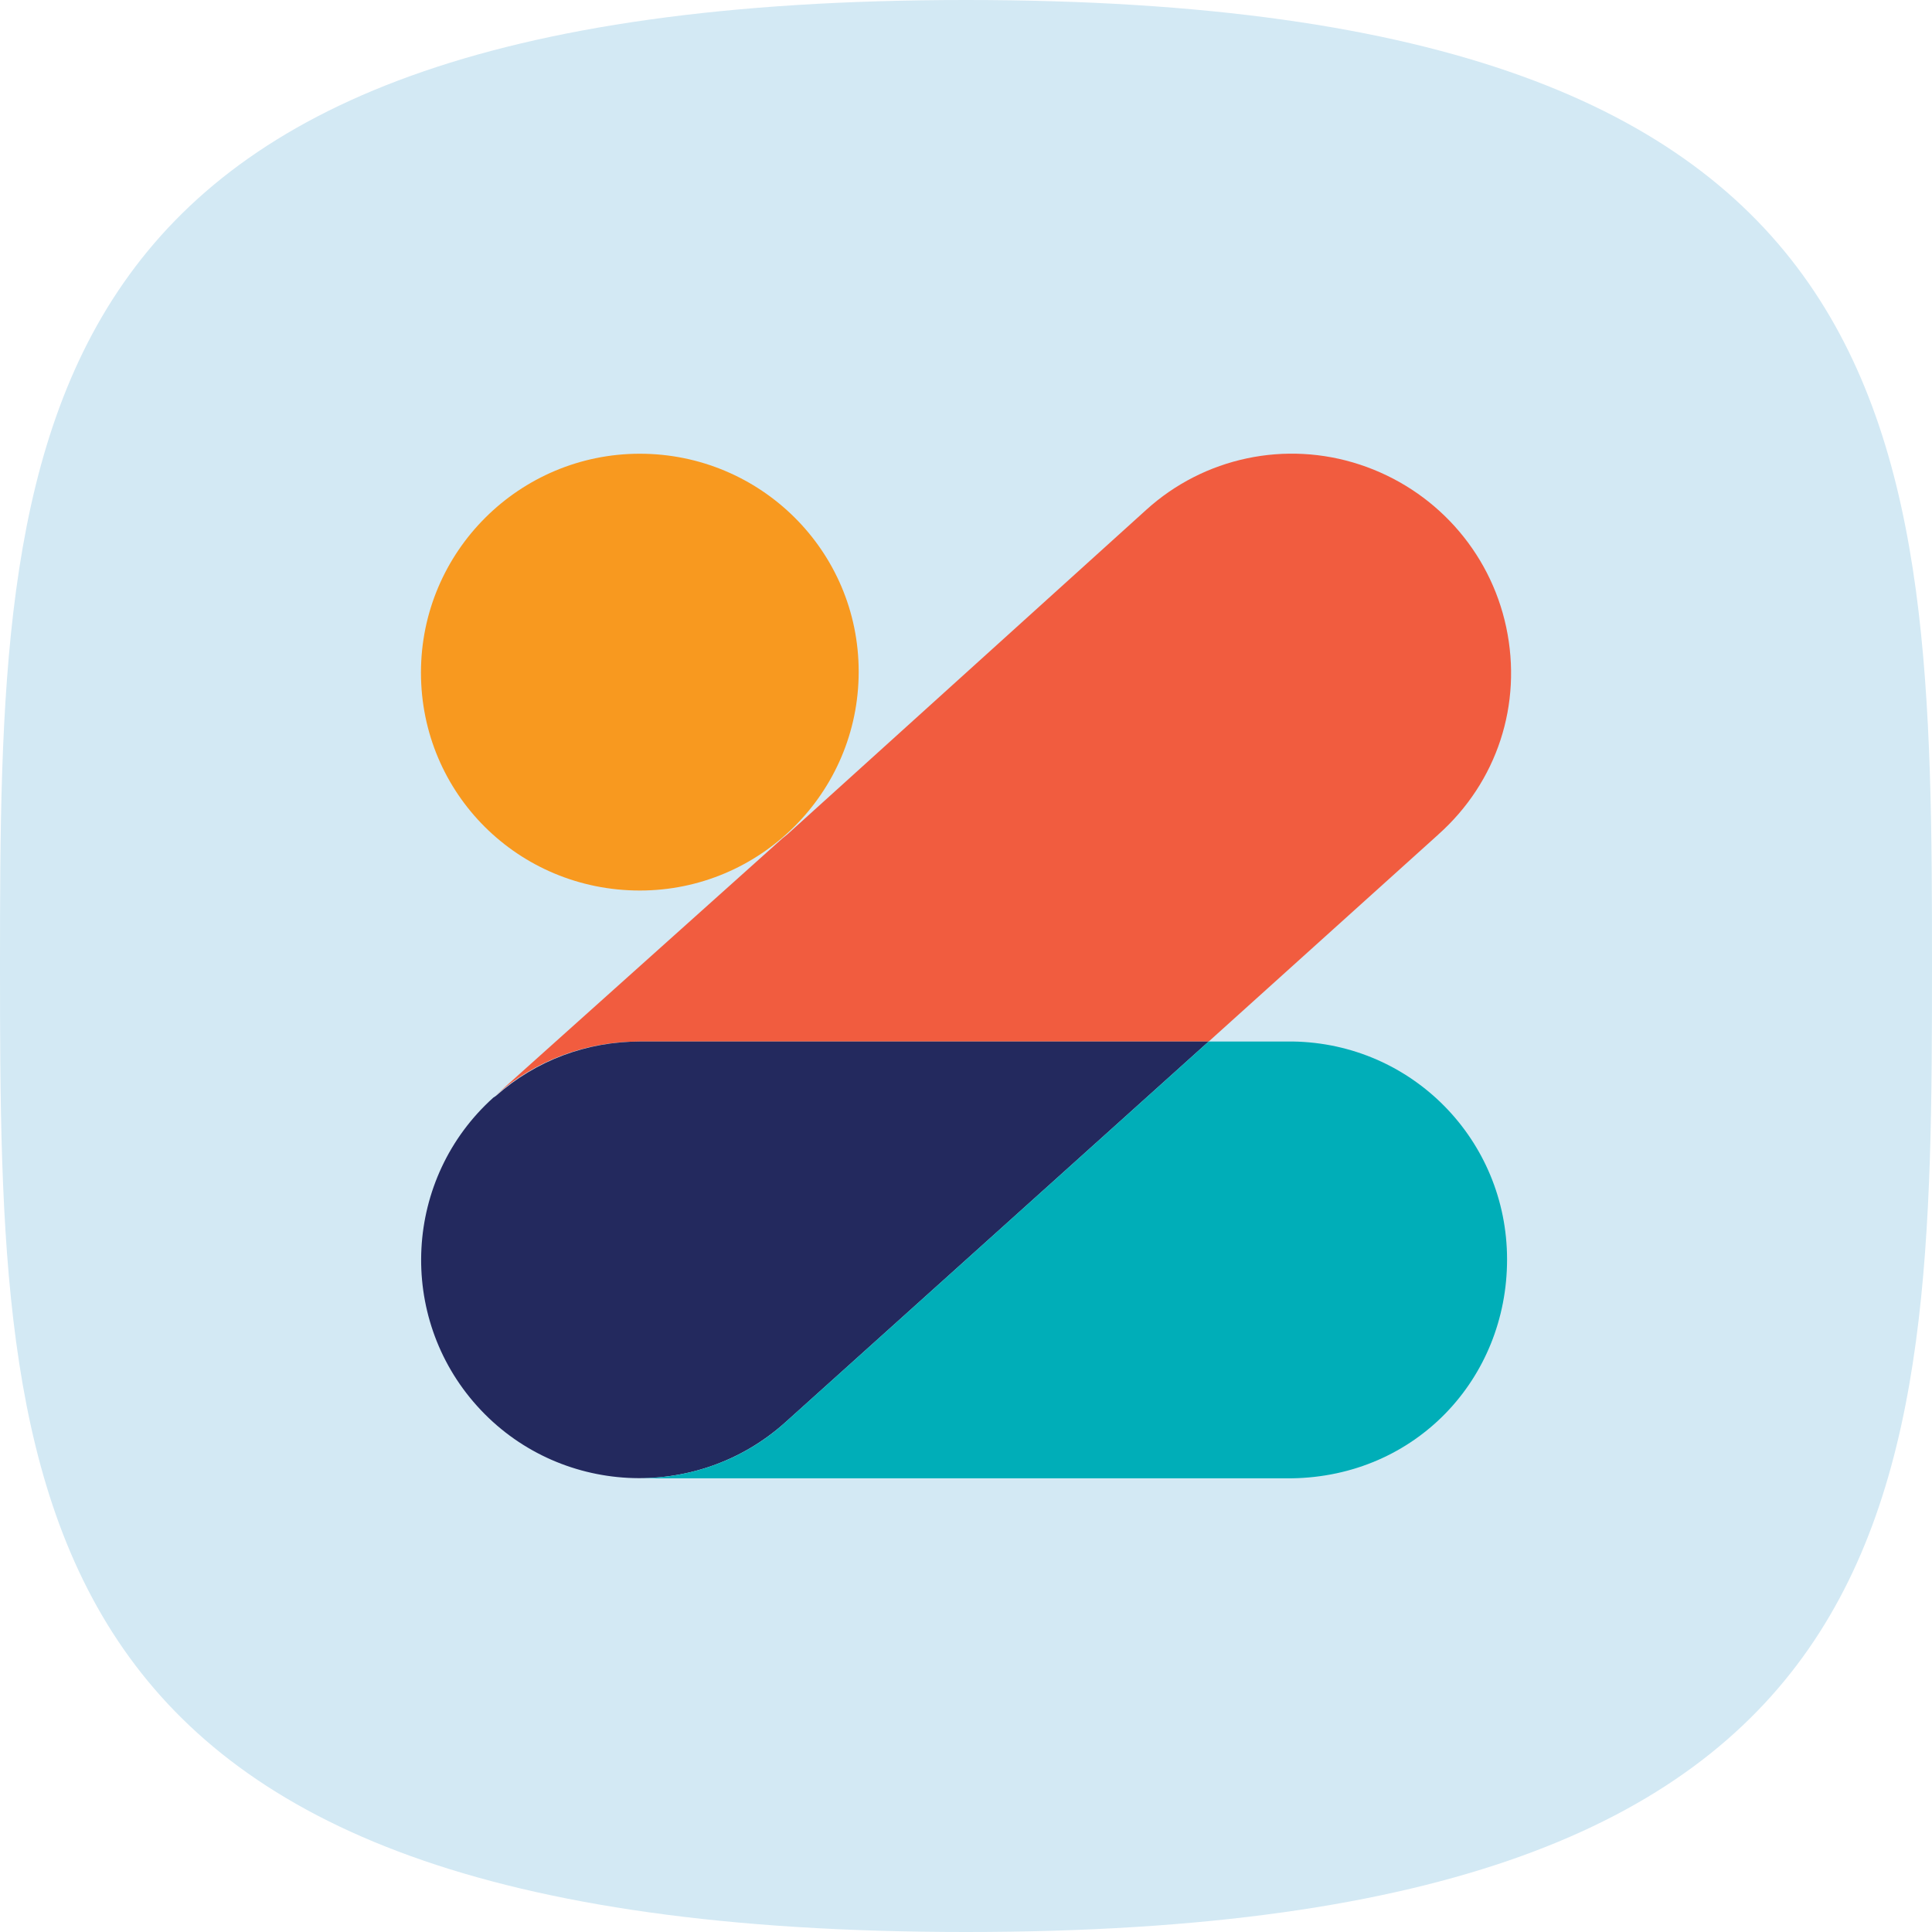
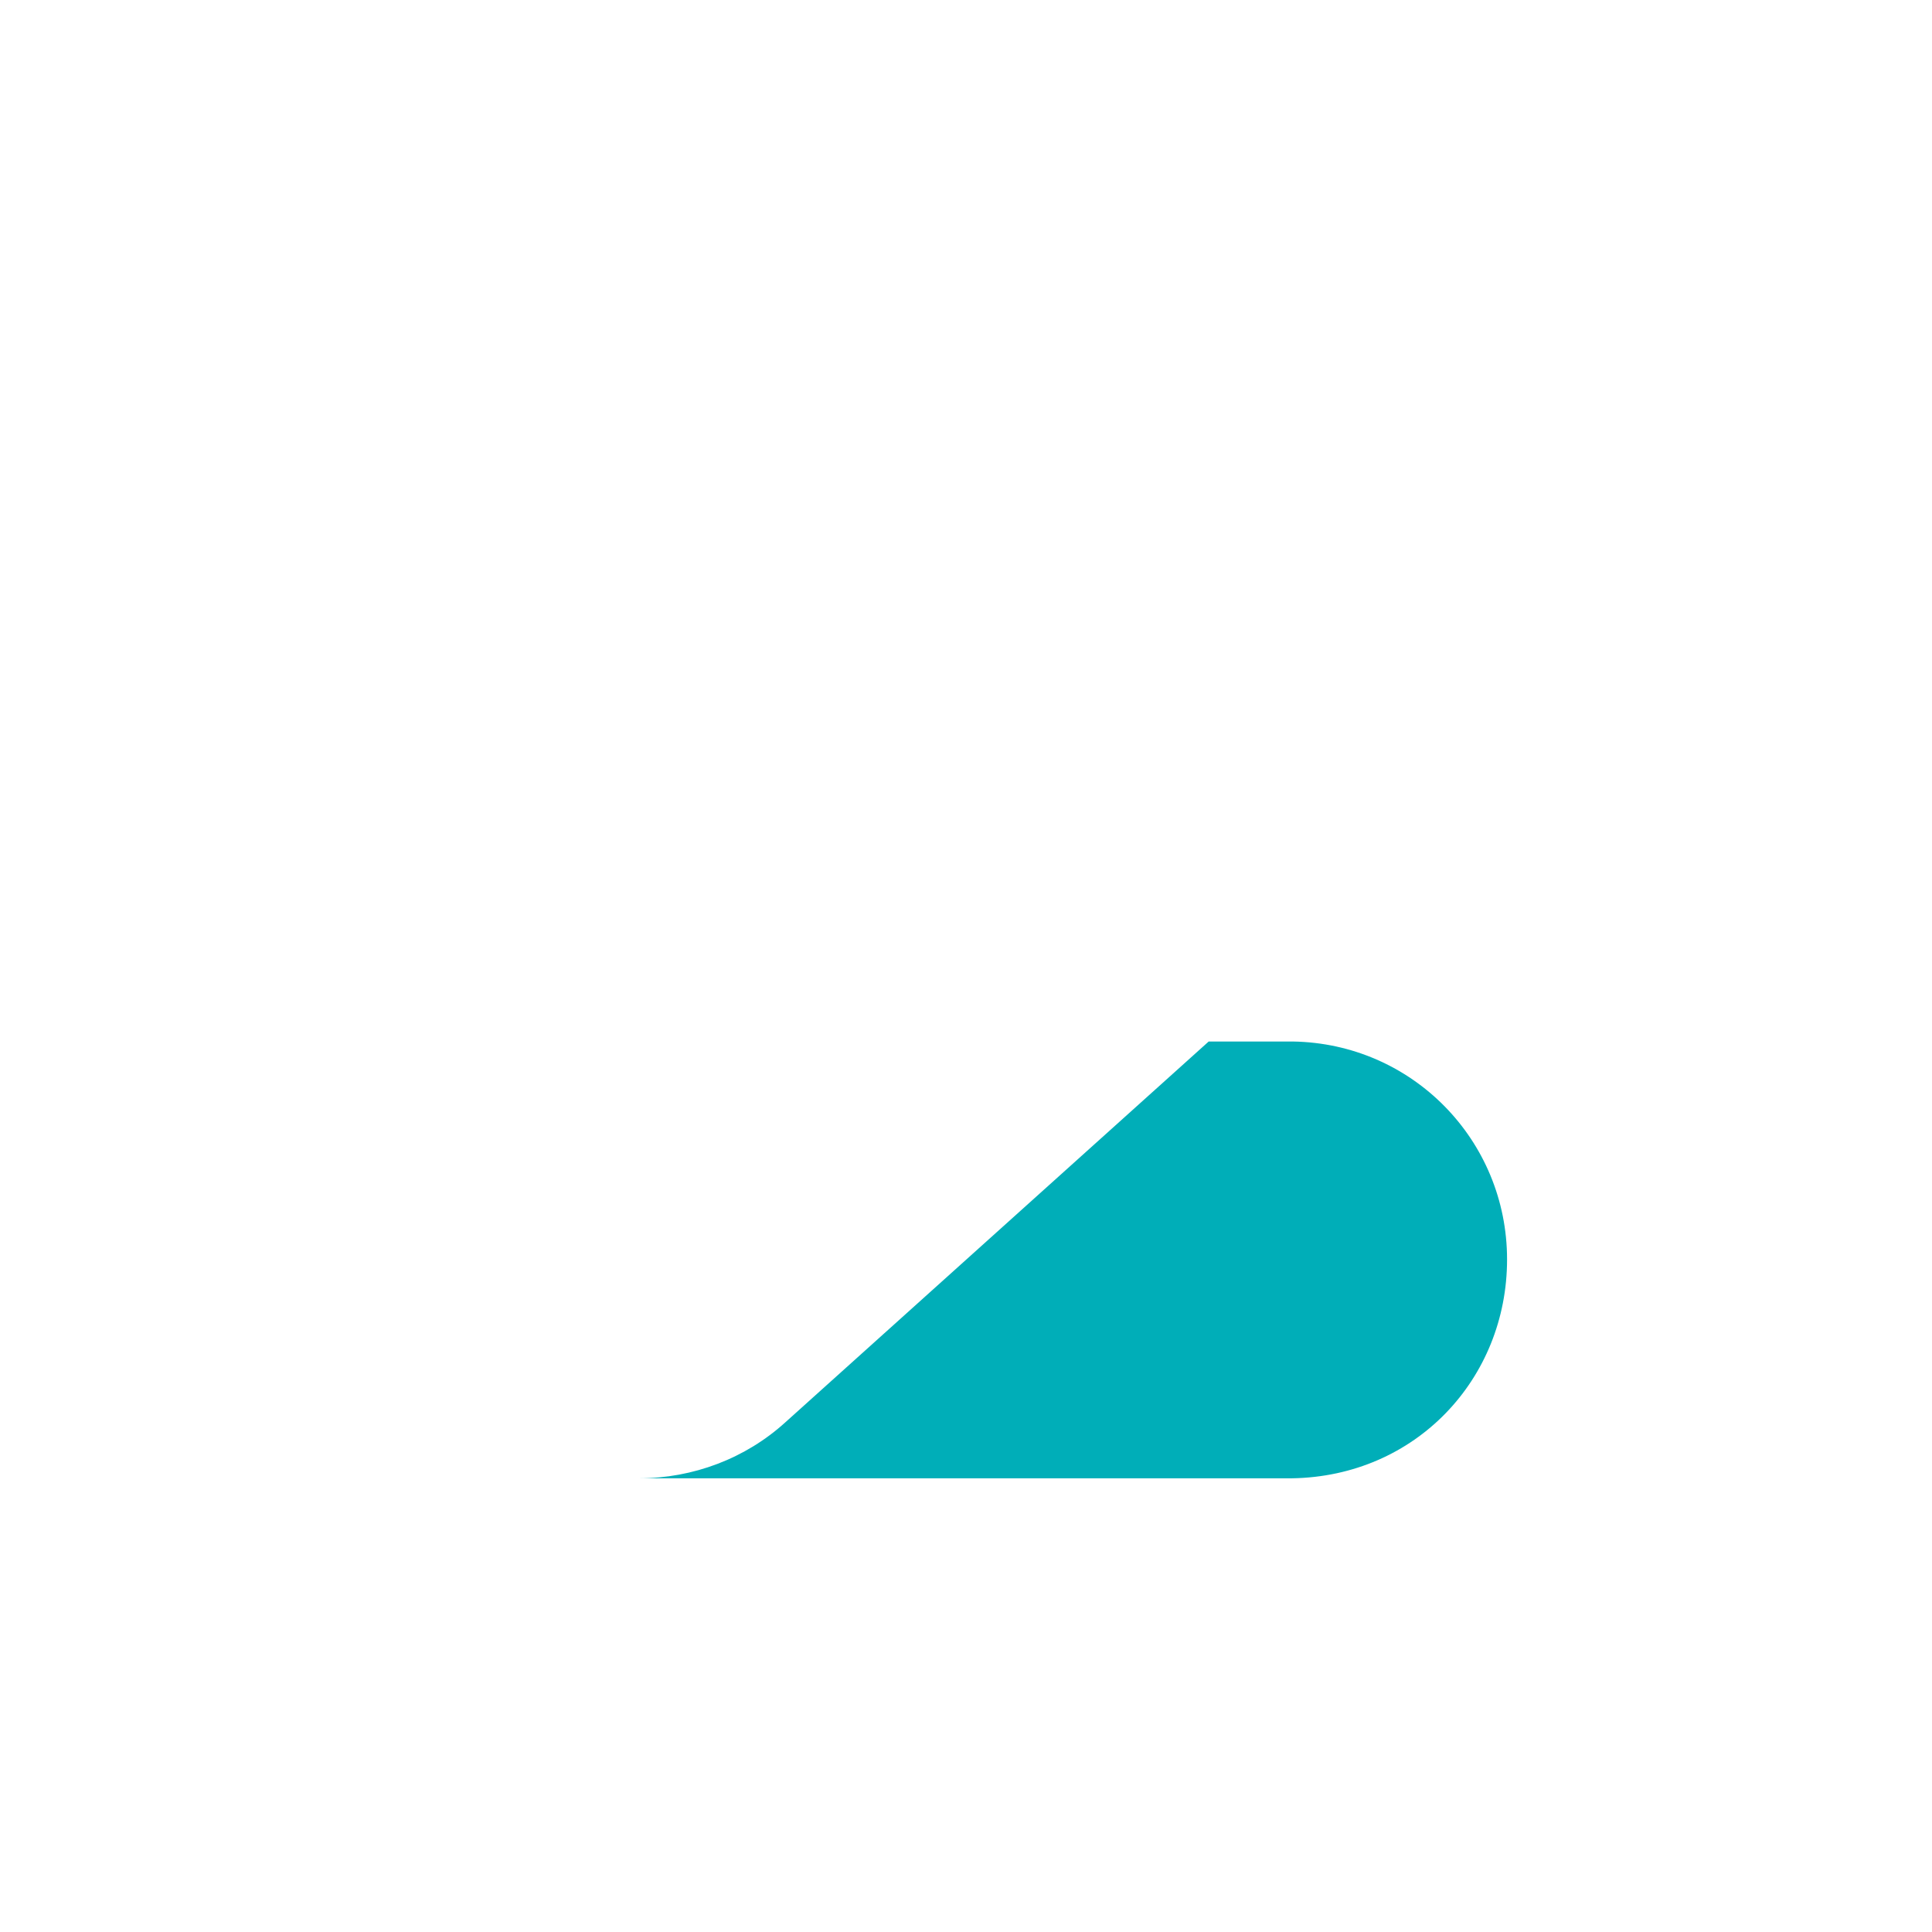
<svg xmlns="http://www.w3.org/2000/svg" id="Layer_1" data-name="Layer 1" viewBox="0 0 544.22 544.22">
  <defs>
    <style>
      .cls-1 {
        fill: #f8991f;
      }

      .cls-2 {
        fill: #00aeb8;
      }

      .cls-3 {
        fill: #f15c3f;
      }

      .cls-4 {
        fill: #d3e9f4;
      }

      .cls-5 {
        fill: #23295e;
      }
    </style>
  </defs>
-   <path class="cls-4" d="m272.11,0C2.1,0,0,121.83,0,272.11s2.1,272.11,272.11,272.11,272.11-121.83,272.11-272.11S542.12,0,272.11,0Z" />
  <g>
-     <path class="cls-3" d="m405.17,235.06l-64.7,58.33h-160.48c-15.03,0-29.29,5.35-40.5,15.28l81.01-72.6,1.27-1.02,101.13-91.45c16.3-14.77,39.23-19.61,60.12-12.74s36.68,24.2,41.27,45.85c4.59,21.65-2.55,43.56-19.11,58.33h0Z" />
-     <path class="cls-1" d="m180.23,250.85c33.88,0,61.65-27.51,61.65-61.65s-27.77-61.39-61.65-61.39-61.65,27.51-61.65,61.65,27.51,61.39,61.65,61.39h0Z" />
-     <path class="cls-5" d="m180.23,293.39c-15.03,0-29.29,5.35-40.5,15.28l-.76.51c-25.22,22.67-27.26,61.65-4.59,86.86,22.67,25.22,61.65,27.26,86.86,4.59l119.22-107.24h-160.23Z" />
    <path class="cls-2" d="m340.46,293.39l-119.22,107.24c-11.21,10.19-25.98,15.79-41.27,15.79h183.92c34.9-.51,60.63-28.02,60.63-61.65s-26.75-60.88-60.37-61.39h-23.69Z" />
  </g>
</svg>